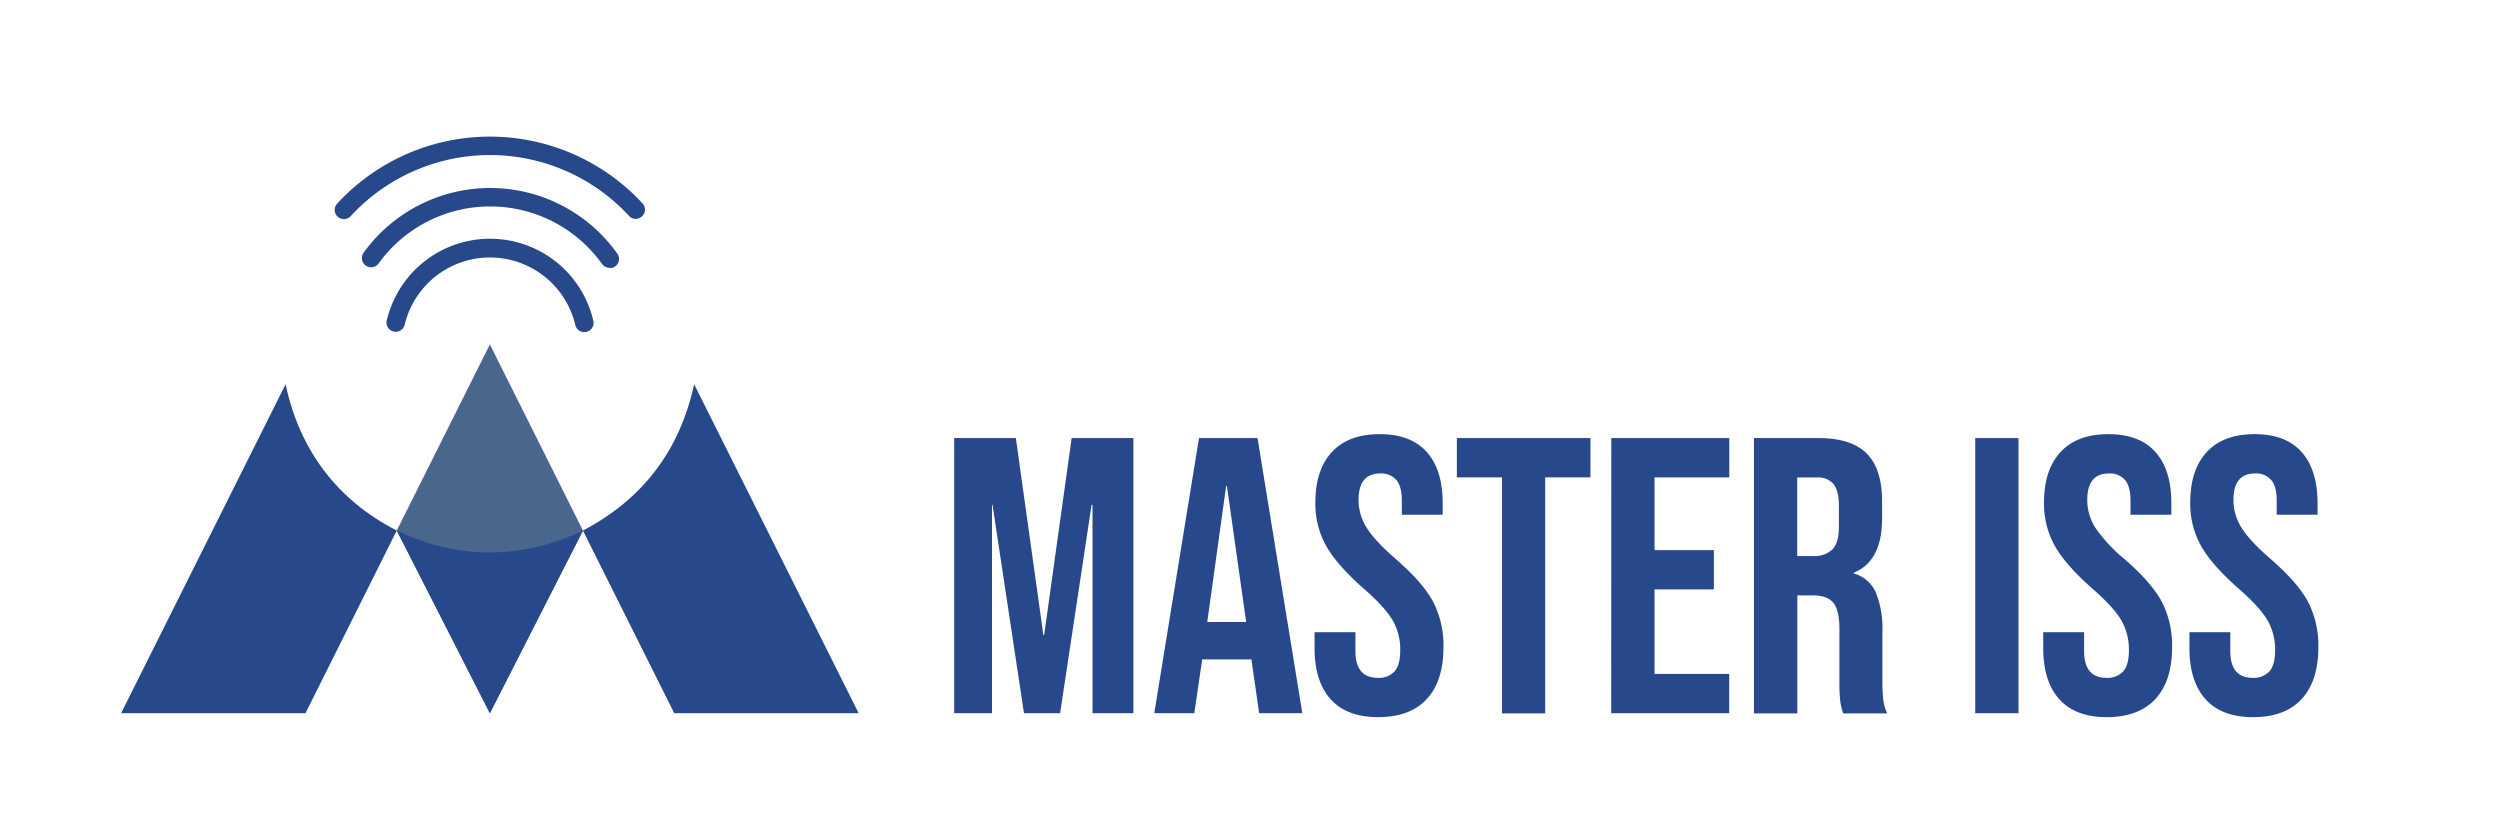
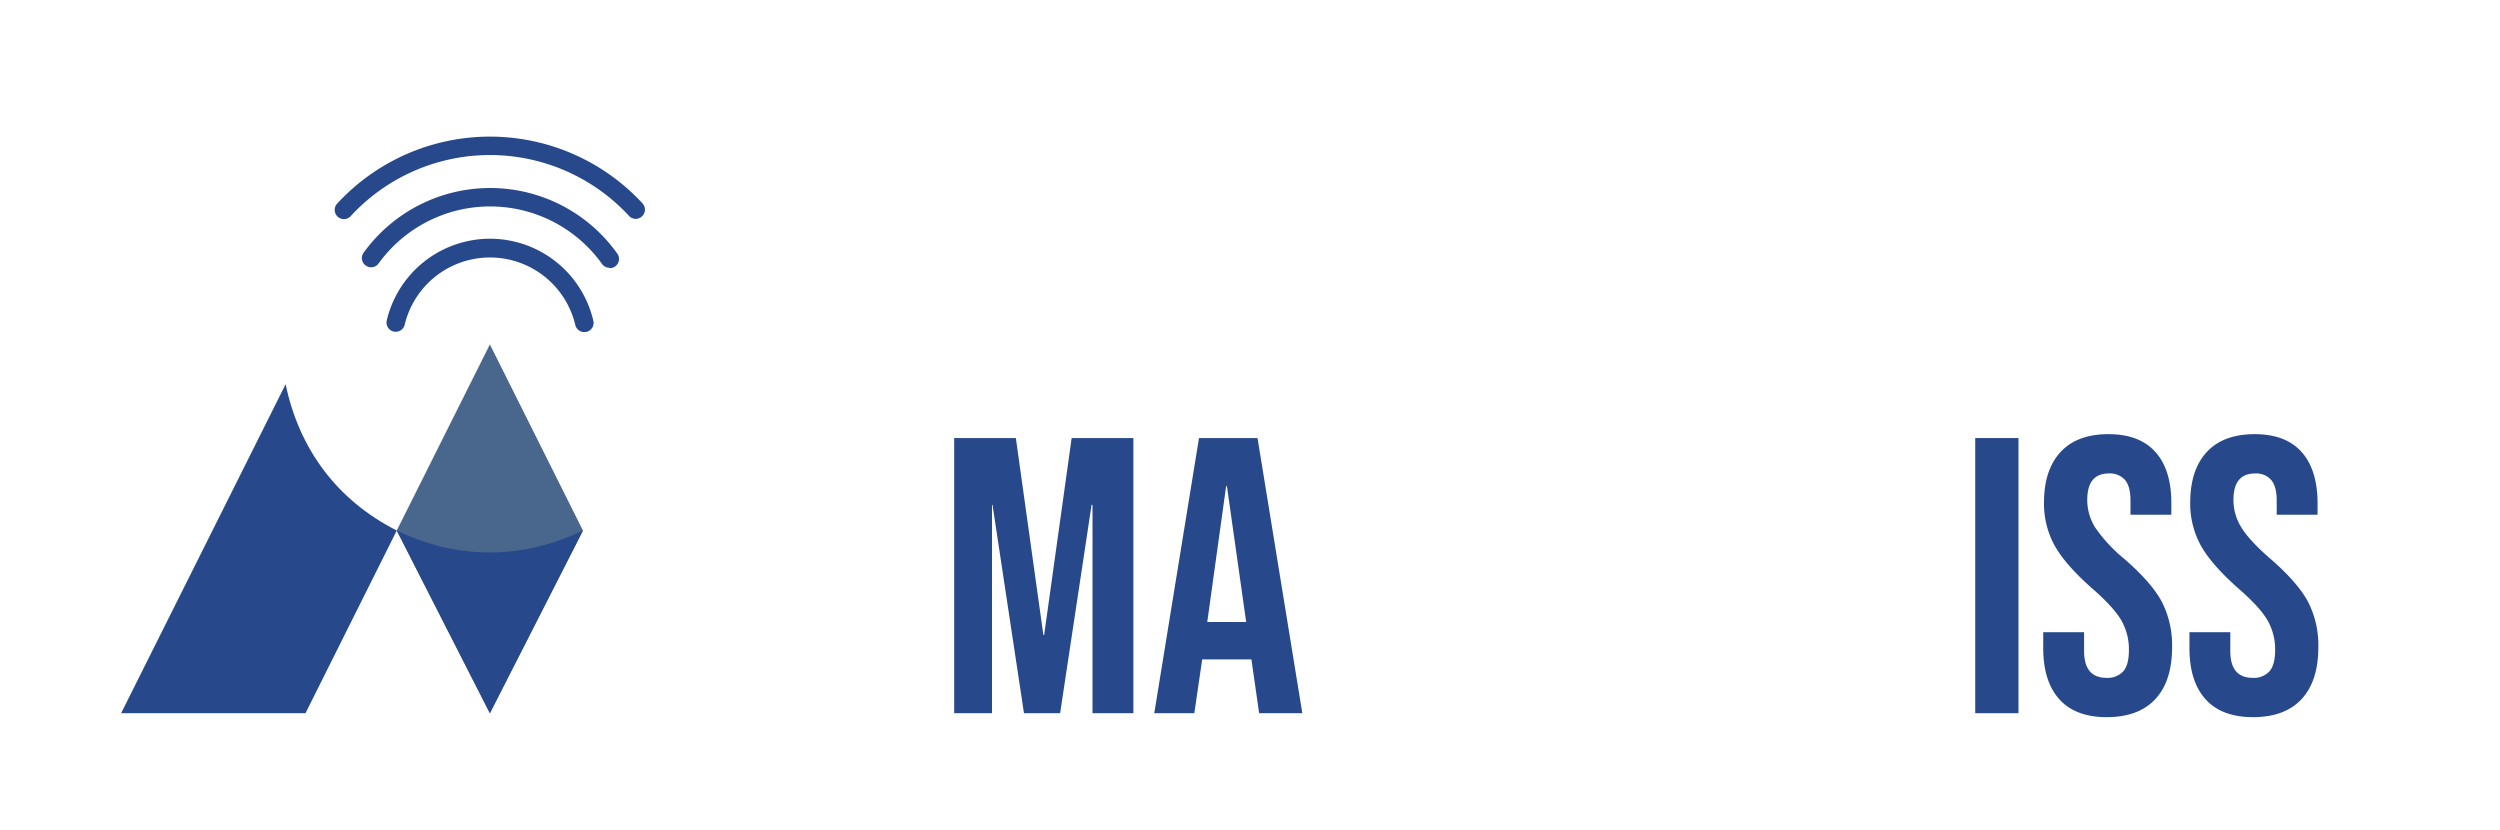
<svg xmlns="http://www.w3.org/2000/svg" viewBox="0 0 677.92 224.98">
  <defs>
    <style>.cls-1{fill:#27498c;}.cls-2{fill:#49668c;}</style>
  </defs>
  <g id="Layer_4" data-name="Layer 4">
    <path class="cls-1" d="M258.74,118.79h16.73l7.46,53.4h.21l7.46-53.4h16.74V193.4H296.25V136.91H296l-8.53,56.49h-9.8l-8.53-56.49H269V193.4H258.74Z" />
    <path class="cls-1" d="M325.13,118.79H341l12.15,74.61H341.44l-2.13-14.81v.21H326l-2.14,14.6H313Zm12.79,49.88L332.7,131.8h-.21l-5.12,36.87Z" />
-     <path class="cls-1" d="M360.84,189.62q-4.38-4.86-4.37-13.91v-4.27h11.08v5.12q0,7.24,6.08,7.25a5.75,5.75,0,0,0,4.53-1.76q1.54-1.76,1.54-5.7a15.8,15.8,0,0,0-2.13-8.26q-2.13-3.57-7.89-8.58-7.24-6.4-10.12-11.57a23.53,23.53,0,0,1-2.88-11.67q0-8.84,4.48-13.69t13-4.85q8.41,0,12.74,4.85t4.31,13.91v3.09H380.13v-3.84q0-3.84-1.49-5.59a5.41,5.41,0,0,0-4.37-1.76q-5.86,0-5.87,7.14a14,14,0,0,0,2.19,7.56q2.18,3.53,7.94,8.53,7.35,6.39,10.12,11.62a25.75,25.75,0,0,1,2.77,12.25q0,9.18-4.52,14.07t-13.17,4.91Q365.21,194.47,360.84,189.62Z" />
-     <path class="cls-1" d="M407.3,129.45H395.05V118.79h36.23v10.66H419v64H407.3Z" />
-     <path class="cls-1" d="M436.93,118.79h32v10.66H448.66v19.72h16.09v10.66H448.66v22.91h20.25V193.4h-32Z" />
-     <path class="cls-1" d="M475.62,118.79H493q9.06,0,13.22,4.21T510.36,136v4.59q0,11.61-7.67,14.7v.22a9.13,9.13,0,0,1,6,5.22,26.17,26.17,0,0,1,1.76,10.55v13.11a50.85,50.85,0,0,0,.21,5.17,13.13,13.13,0,0,0,1.07,3.89H499.81A17.32,17.32,0,0,1,499,190a52.11,52.11,0,0,1-.21-5.76V170.59q0-5.11-1.65-7.14t-5.71-2h-4.05v32H475.62Zm16,32a7,7,0,0,0,5.27-1.81c1.18-1.21,1.76-3.24,1.76-6.08v-5.75q0-4-1.44-5.87a5.46,5.46,0,0,0-4.53-1.81h-5.33v21.32Z" />
    <path class="cls-1" d="M535.62,118.79h11.73V193.4H535.62Z" />
    <path class="cls-1" d="M558.43,189.62q-4.38-4.86-4.37-13.91v-4.27h11.08v5.12q0,7.24,6.08,7.25a5.72,5.72,0,0,0,4.53-1.76q1.54-1.76,1.54-5.7a15.8,15.8,0,0,0-2.13-8.26q-2.13-3.57-7.89-8.58-7.24-6.4-10.12-11.57a23.53,23.53,0,0,1-2.88-11.67q0-8.84,4.48-13.69t13-4.85q8.41,0,12.74,4.85t4.31,13.91v3.09H577.72v-3.84q0-3.84-1.49-5.59a5.39,5.39,0,0,0-4.37-1.76q-5.86,0-5.86,7.14a14,14,0,0,0,2.18,7.56,41.65,41.65,0,0,0,7.94,8.53q7.35,6.39,10.13,11.62A25.87,25.87,0,0,1,589,175.49q0,9.18-4.53,14.07t-13.17,4.91Q562.8,194.47,558.43,189.62Z" />
    <path class="cls-1" d="M598.08,189.62q-4.38-4.86-4.37-13.91v-4.27h11.08v5.12q0,7.24,6.07,7.25a5.72,5.72,0,0,0,4.53-1.76q1.54-1.76,1.55-5.7a15.8,15.8,0,0,0-2.13-8.26q-2.13-3.57-7.89-8.58-7.24-6.4-10.12-11.57a23.53,23.53,0,0,1-2.88-11.67q0-8.84,4.48-13.69t13-4.85q8.42,0,12.73,4.85t4.32,13.91v3.09H617.37v-3.84q0-3.84-1.5-5.59a5.38,5.38,0,0,0-4.37-1.76q-5.85,0-5.86,7.14a14,14,0,0,0,2.19,7.56q2.17,3.53,7.94,8.53,7.35,6.39,10.12,11.62a25.75,25.75,0,0,1,2.77,12.25q0,9.18-4.53,14.07T611,194.47Q602.45,194.47,598.08,189.62Z" />
    <path class="cls-1" d="M32.84,193.4h50l24.75-49.54c-16.28-8.26-26.48-22.17-30.14-39.67Z" />
-     <path class="cls-1" d="M232.84,193.4h-50l-24.77-49.53c16.18-8.5,26.24-21.66,30.16-39.68Z" />
    <polygon class="cls-2" points="132.84 193.4 107.59 143.86 132.84 93.4 158.08 143.87 132.84 193.4" />
    <path class="cls-1" d="M132.84,193.4l-25.25-49.54c16.3,7.88,33.74,8,50.49,0Z" />
    <path class="cls-1" d="M158.43,90.05A2.5,2.5,0,0,1,156,88.12,23.78,23.78,0,0,0,109.75,88a2.5,2.5,0,1,1-4.86-1.17,28.77,28.77,0,0,1,56,.13A2.49,2.49,0,0,1,159,90,2.78,2.78,0,0,1,158.43,90.05Z" />
    <path class="cls-1" d="M165.28,72.62a2.51,2.51,0,0,1-2-1,37.31,37.31,0,0,0-60.62-.17,2.5,2.5,0,0,1-4.05-2.94,42.32,42.32,0,0,1,68.74.2,2.49,2.49,0,0,1-2,4Z" />
    <path class="cls-1" d="M172.4,59.35a2.47,2.47,0,0,1-1.84-.81,51.33,51.33,0,0,0-75.4,0,2.5,2.5,0,1,1-3.67-3.39,56.32,56.32,0,0,1,82.74,0,2.51,2.51,0,0,1-1.83,4.2Z" />
  </g>
</svg>